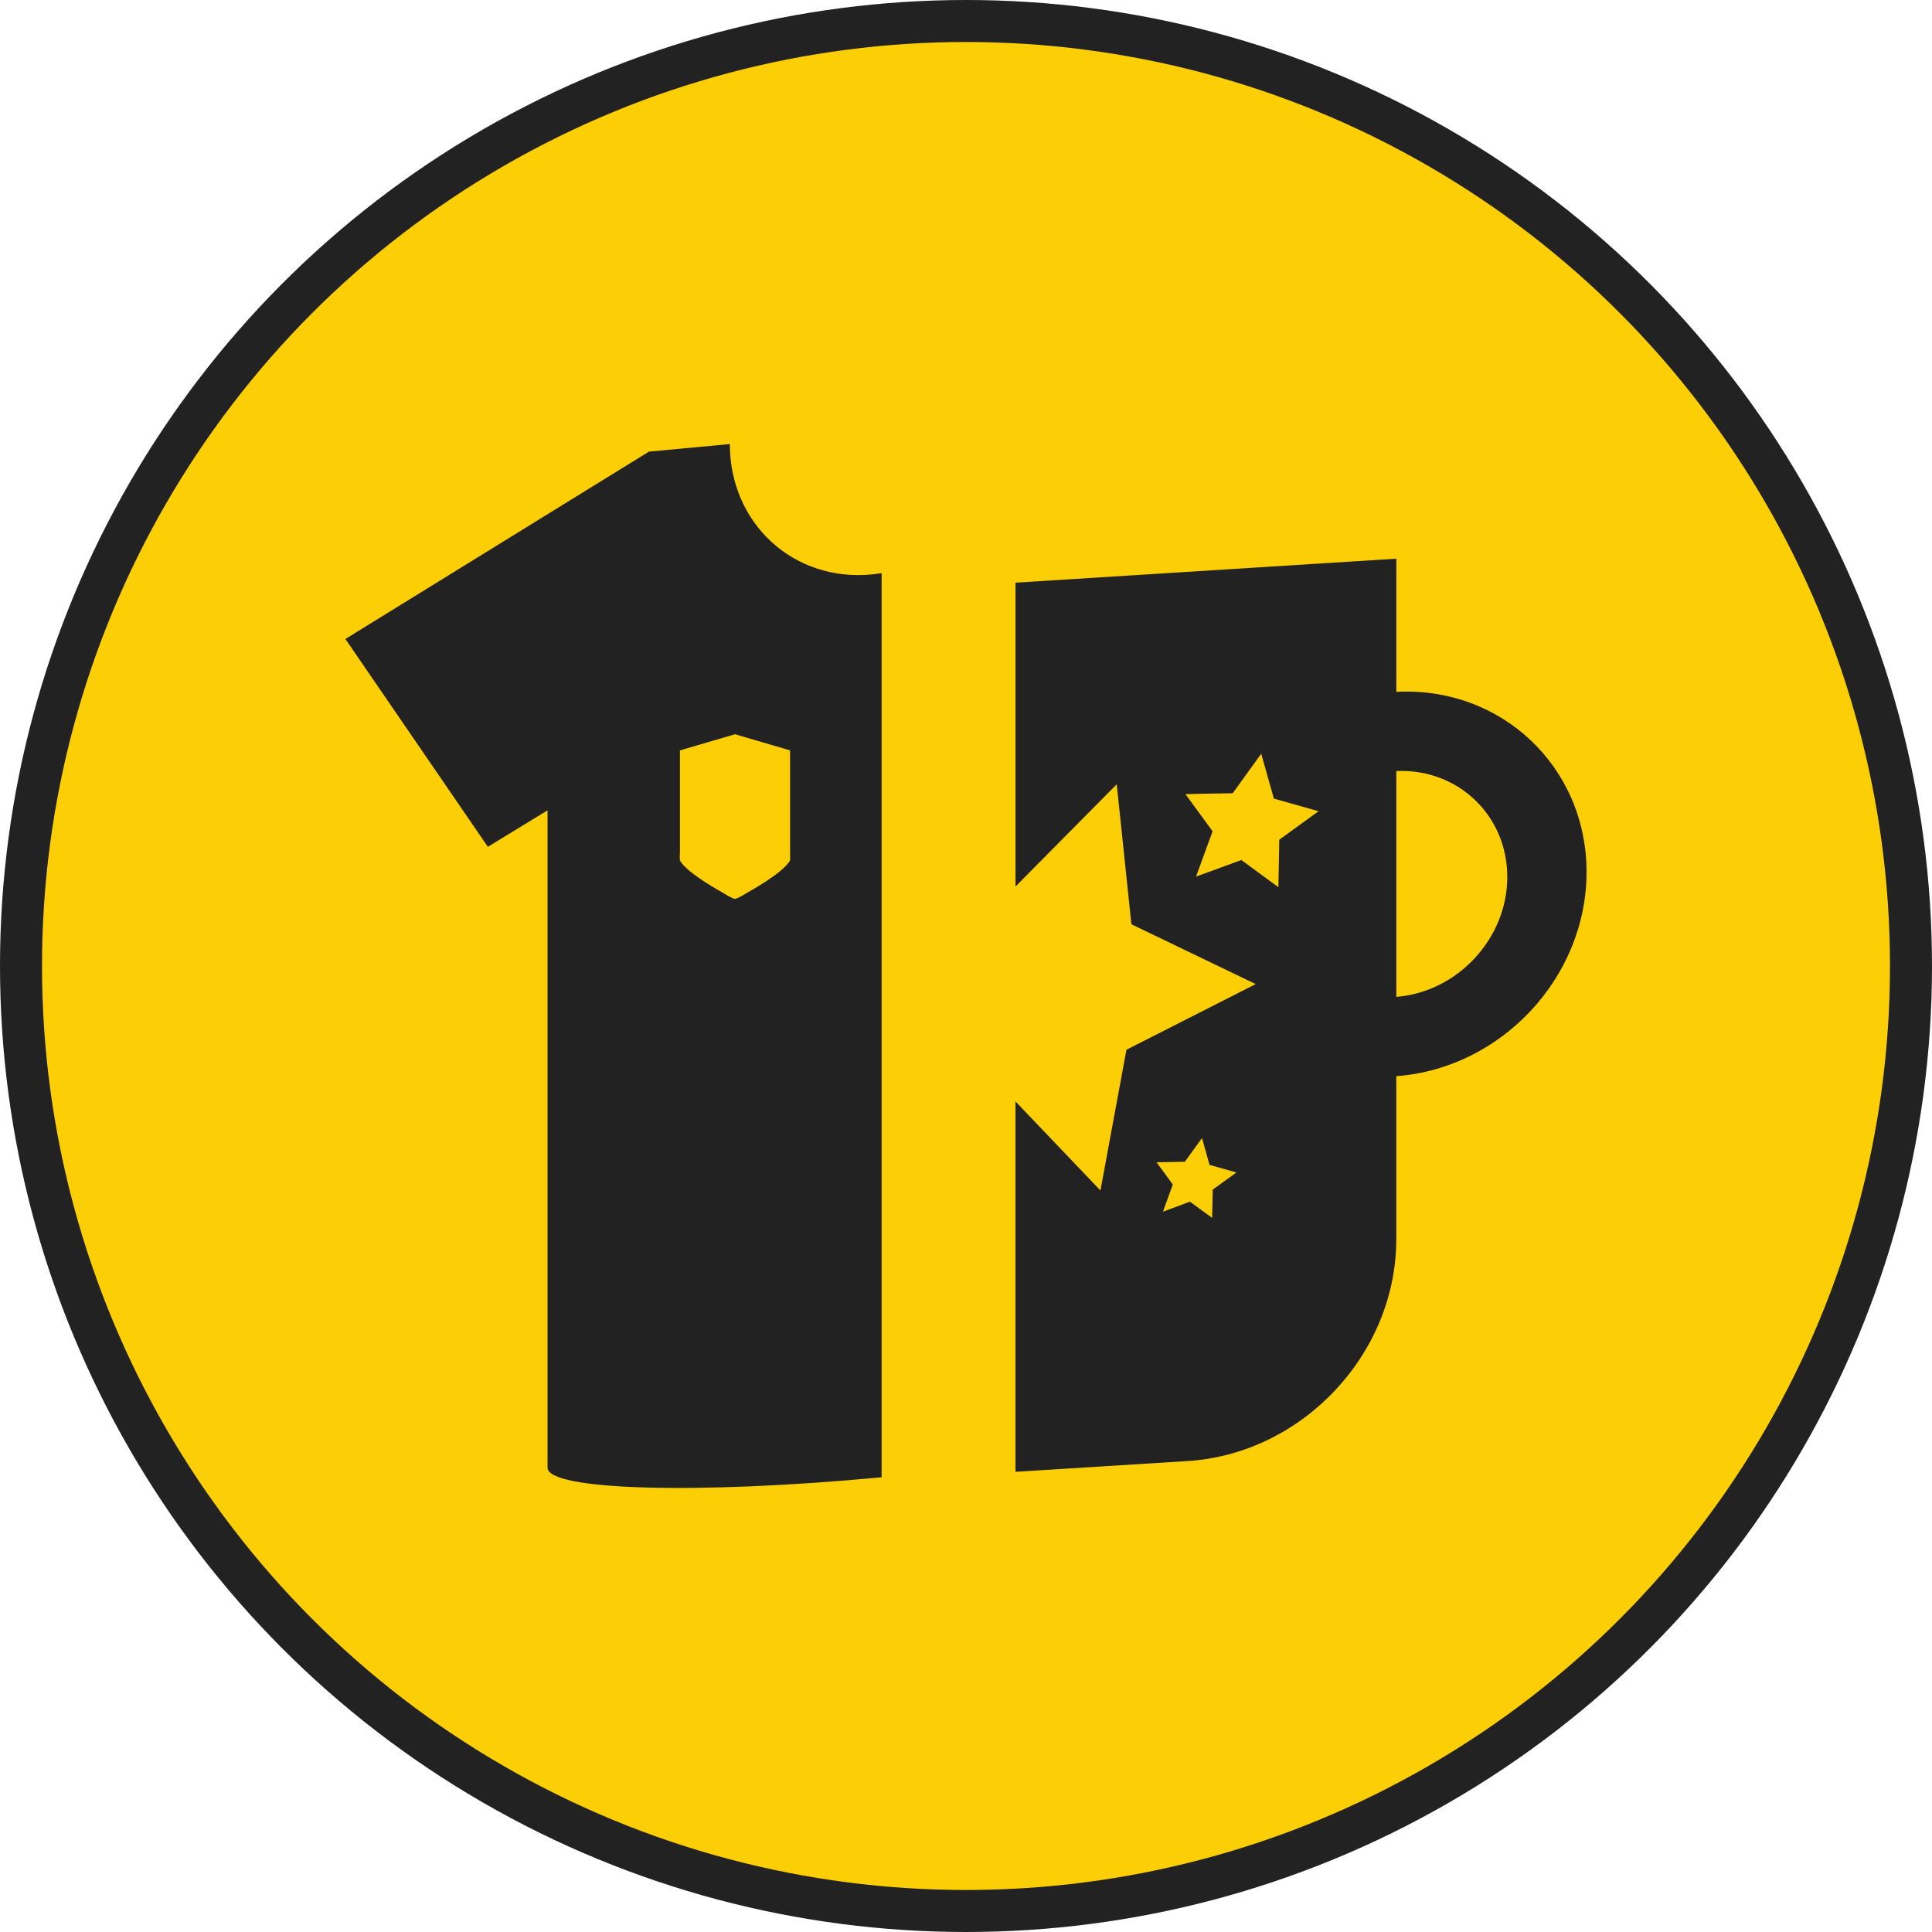
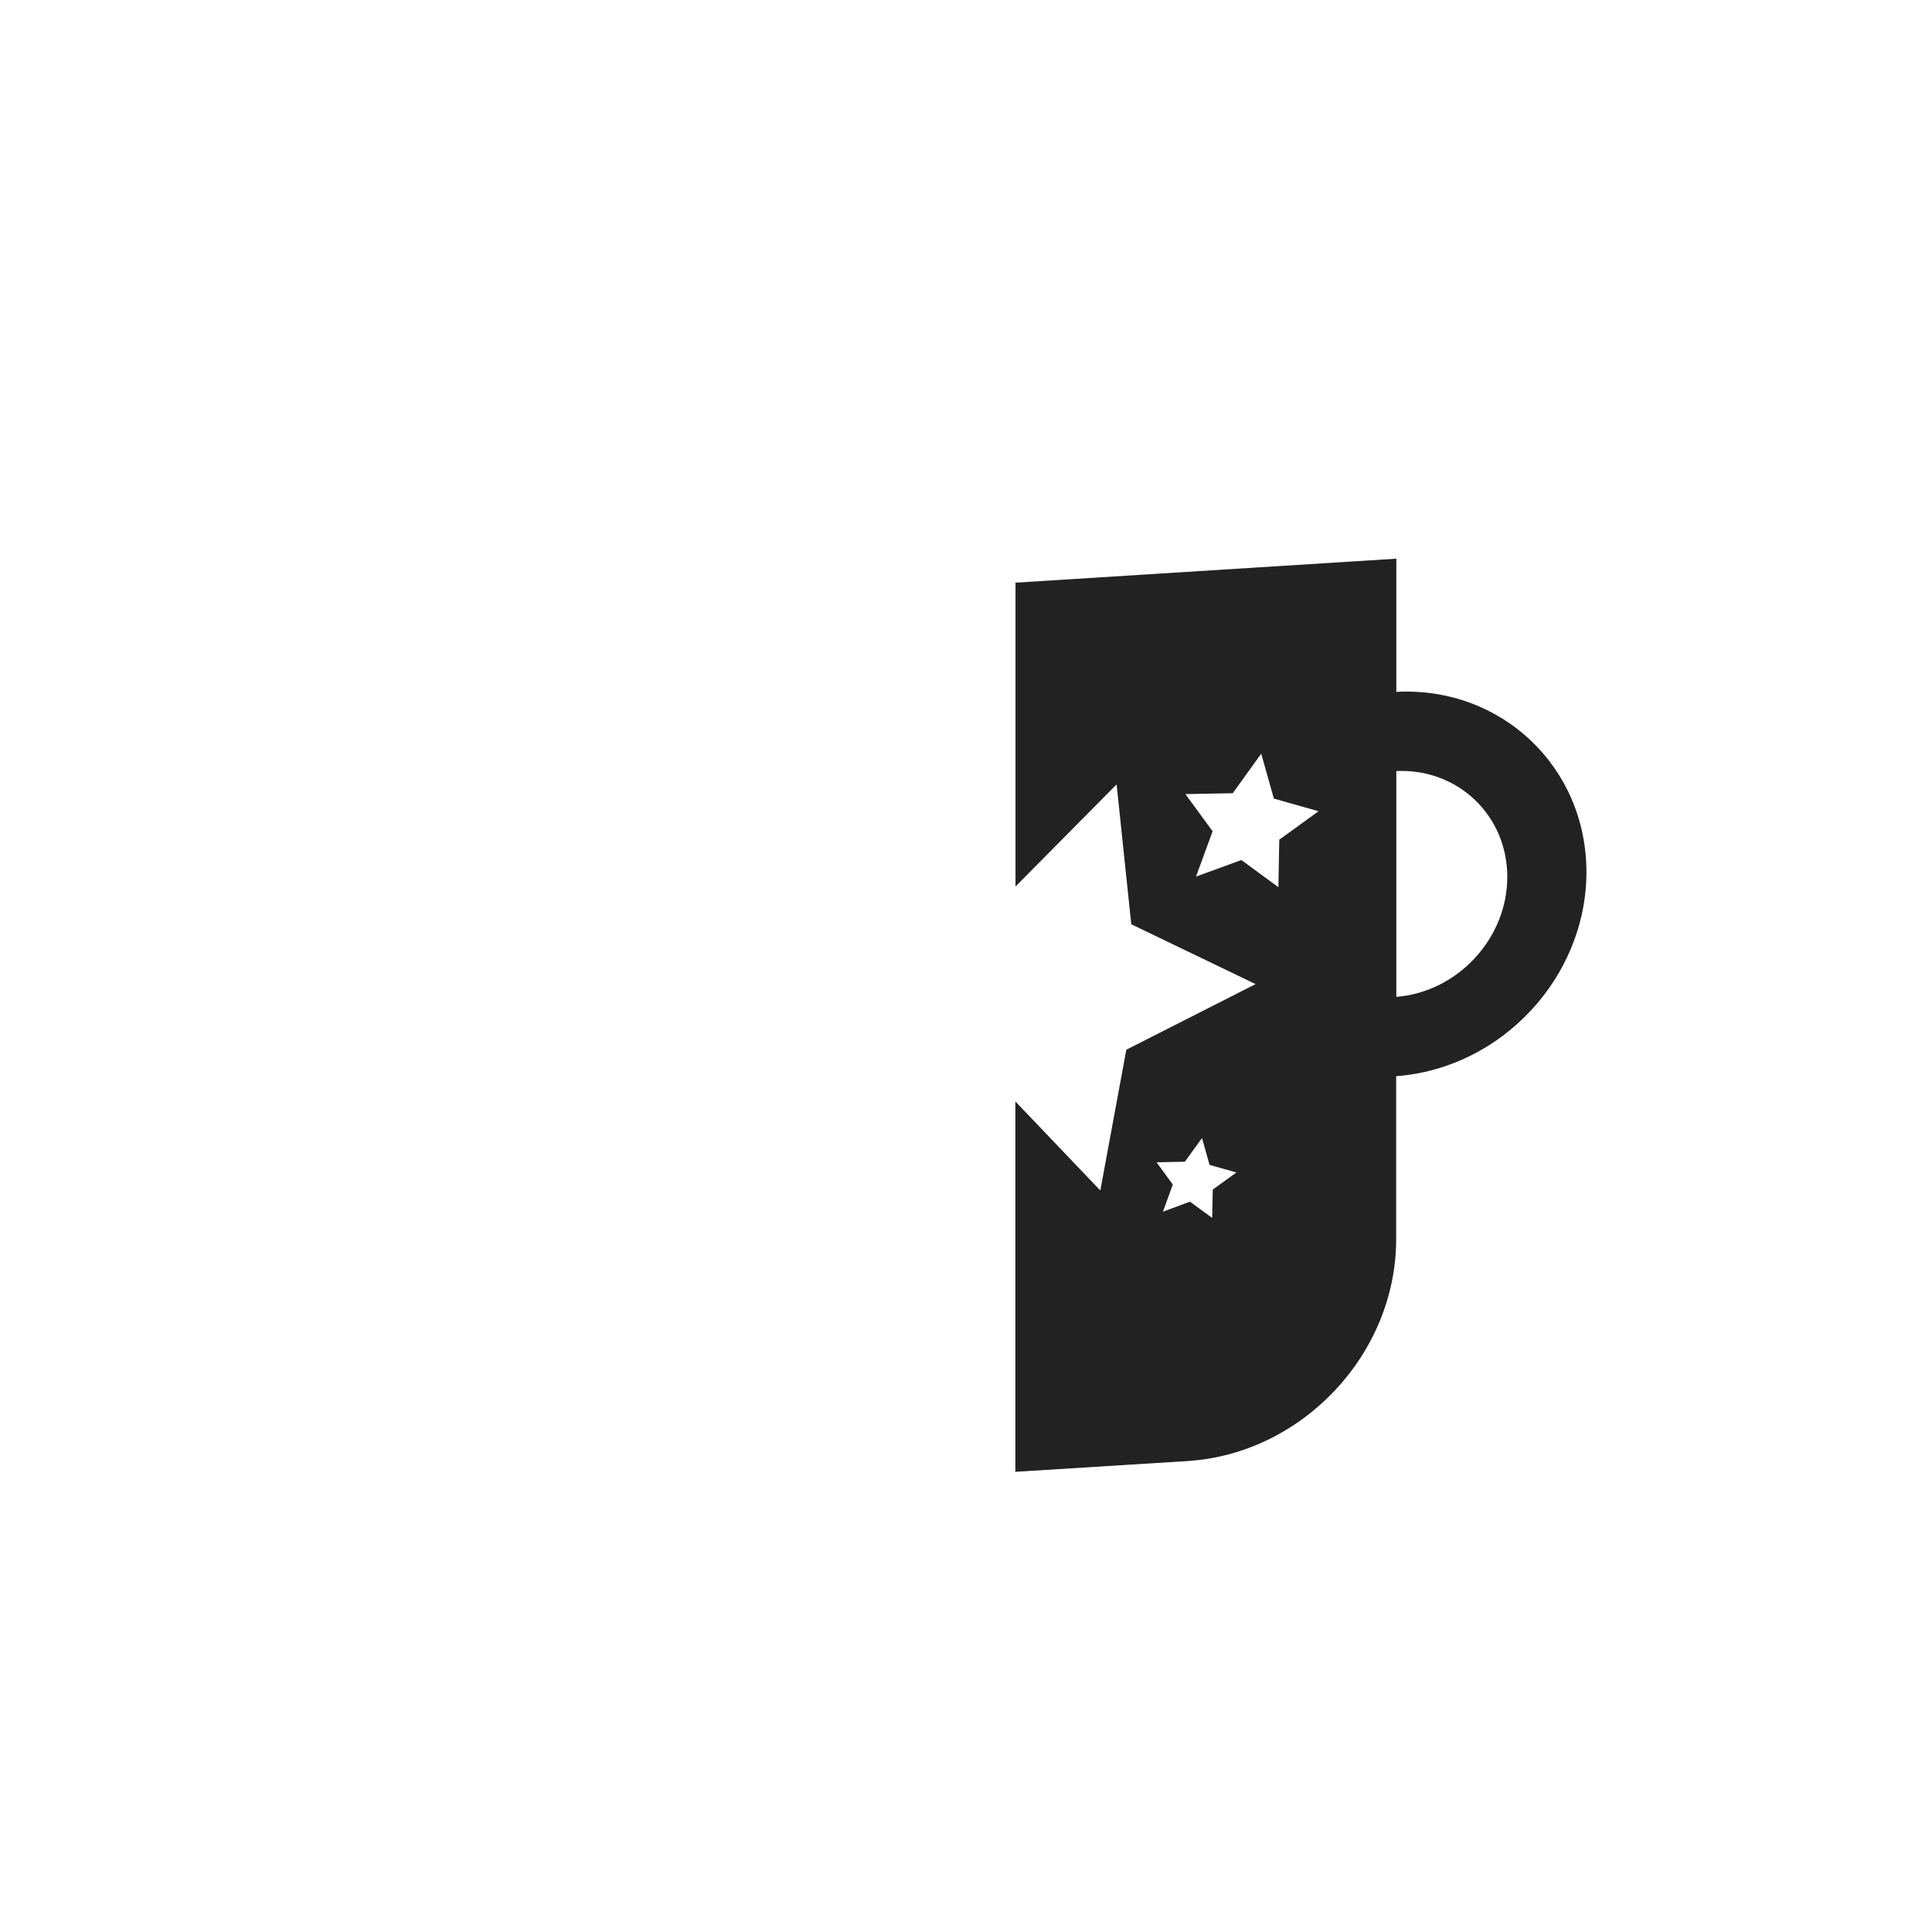
<svg xmlns="http://www.w3.org/2000/svg" id="Calque_1" data-name="Calque 1" viewBox="0 0 460 460">
  <defs>
    <style> .cls-1 { fill: #222; fill-rule: evenodd; } .cls-2 { fill: #fcce06; stroke: #222; stroke-miterlimit: 10; stroke-width: 10px; } </style>
  </defs>
-   <circle class="cls-2" cx="230" cy="230" r="225" />
  <g>
-     <path class="cls-1" d="m207.49,136.78c-18.6,1.76-33.72-12.17-33.72-31.05l-19.26,1.8-72.27,44.61,33.92,49.48,14.21-8.68v156.51c0,5.39,35.62,6.43,79.54,2.28v-215.26c-.8.1-1.59.24-2.42.31Zm-19.4,68.09c-1.56,2.97-10.13,7.64-10.13,7.64,0,0-2.32,1.49-2.97,1.49s-2.97-1.49-2.97-1.49c0,0-8.58-4.67-10.13-7.64-.1-.41,0-1.87,0-1.87v-24.34l13.11-3.84,13.11,3.84v24.34s.07,1.63,0,1.87Z" />
-     <path class="cls-1" d="m332.46,164.73v-31.71l-90.67,5.71v72.34l24.07-24.31h.03l3.49,33.3,29.6,14.25-30.78,15.63-6.19,33.51-20.23-21.2v88.18l40.98-2.56c27.35-1.73,49.69-25.49,49.69-52.84v-38.8c25-1.83,45.3-23.51,45.3-48.59s-20.3-44.23-45.3-42.91Zm-43.71,118.51l-.14,6.74-5.29-3.87-6.43,2.39,2.35-6.47-3.87-5.29,6.74-.14,4.08-5.64,1.8,6.4,6.4,1.8-5.64,4.08Zm15.84-83.27l-.21,11.27-8.82-6.47-10.79,3.94,3.94-10.79-6.47-8.85,11.27-.21,6.78-9.41h0l3.01,10.69,10.65,3.01-9.41,6.81h.03Zm27.87,37.38v-53.77c14.63-.66,26.42,10.55,26.42,25.21s-11.83,27.39-26.42,28.56Z" />
+     <path class="cls-1" d="m332.46,164.73v-31.71l-90.67,5.71v72.34l24.07-24.31l3.49,33.3,29.6,14.25-30.78,15.63-6.19,33.51-20.23-21.2v88.18l40.98-2.56c27.35-1.73,49.69-25.49,49.69-52.84v-38.8c25-1.83,45.3-23.51,45.3-48.59s-20.3-44.23-45.3-42.91Zm-43.71,118.51l-.14,6.74-5.29-3.87-6.43,2.39,2.35-6.47-3.87-5.29,6.74-.14,4.08-5.64,1.8,6.4,6.4,1.8-5.64,4.08Zm15.84-83.27l-.21,11.27-8.82-6.47-10.79,3.94,3.94-10.79-6.47-8.85,11.27-.21,6.78-9.41h0l3.01,10.69,10.65,3.01-9.41,6.81h.03Zm27.87,37.38v-53.77c14.63-.66,26.42,10.55,26.42,25.21s-11.83,27.39-26.42,28.56Z" />
  </g>
</svg>